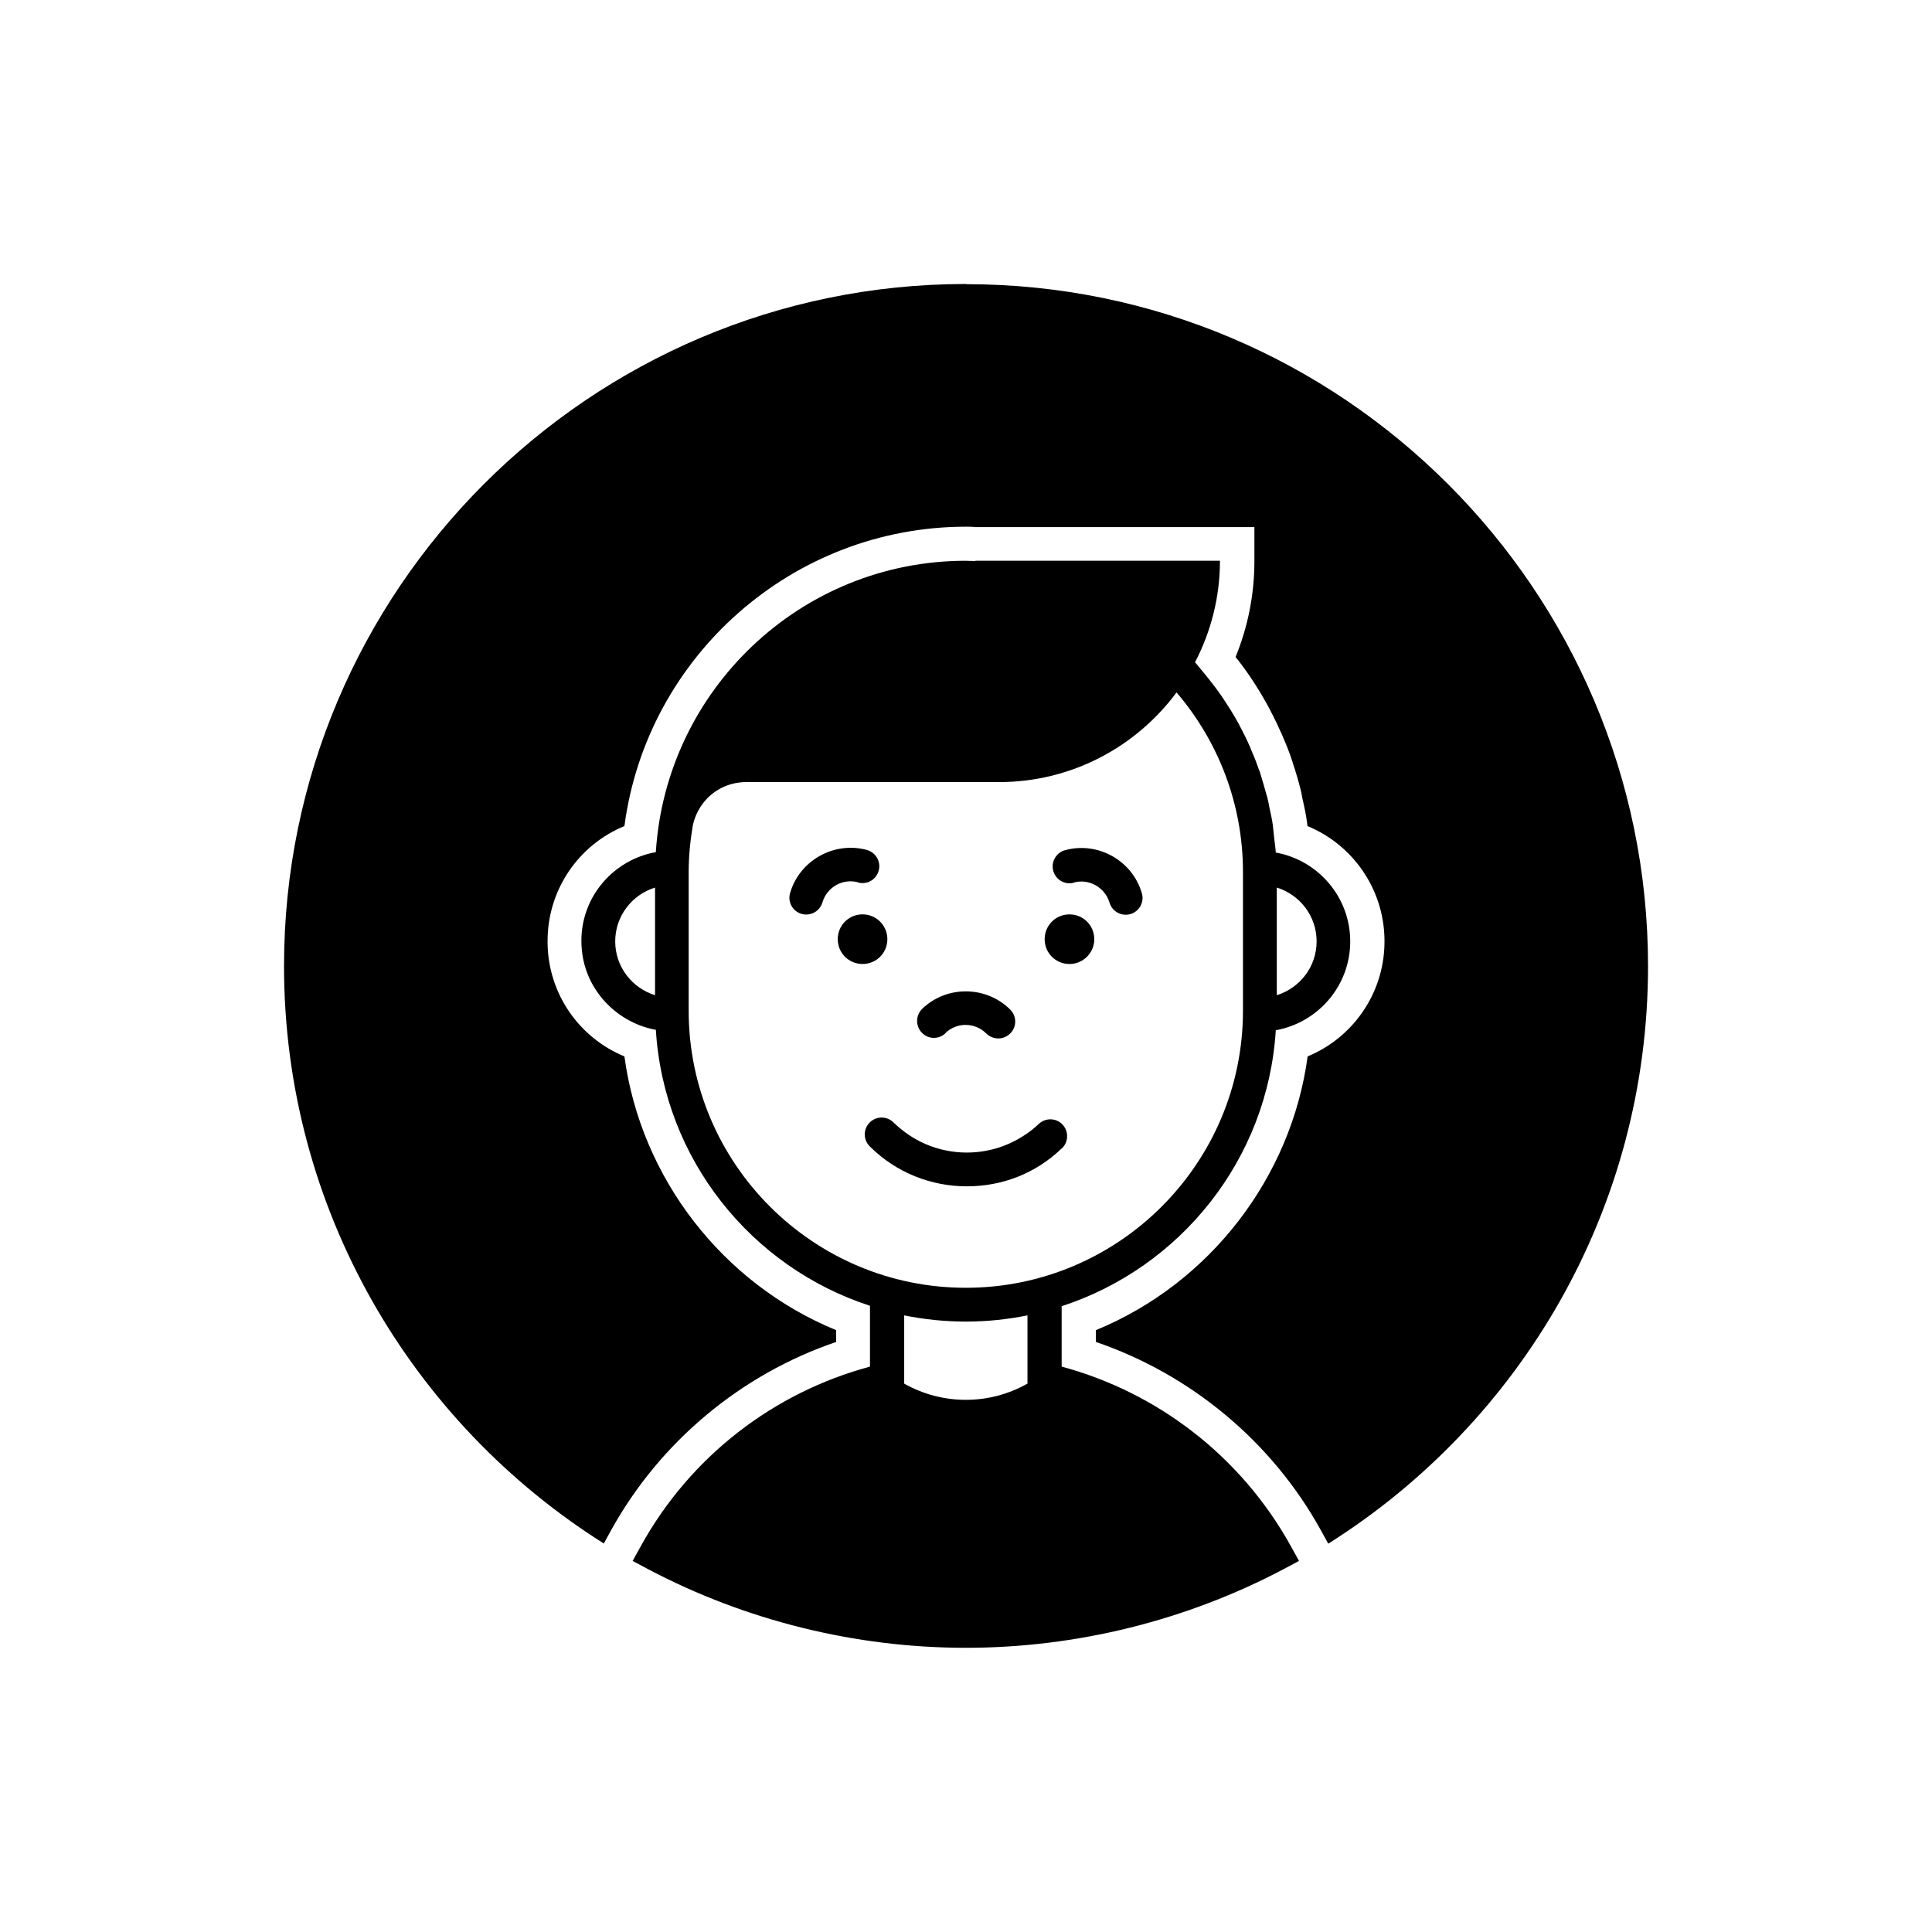
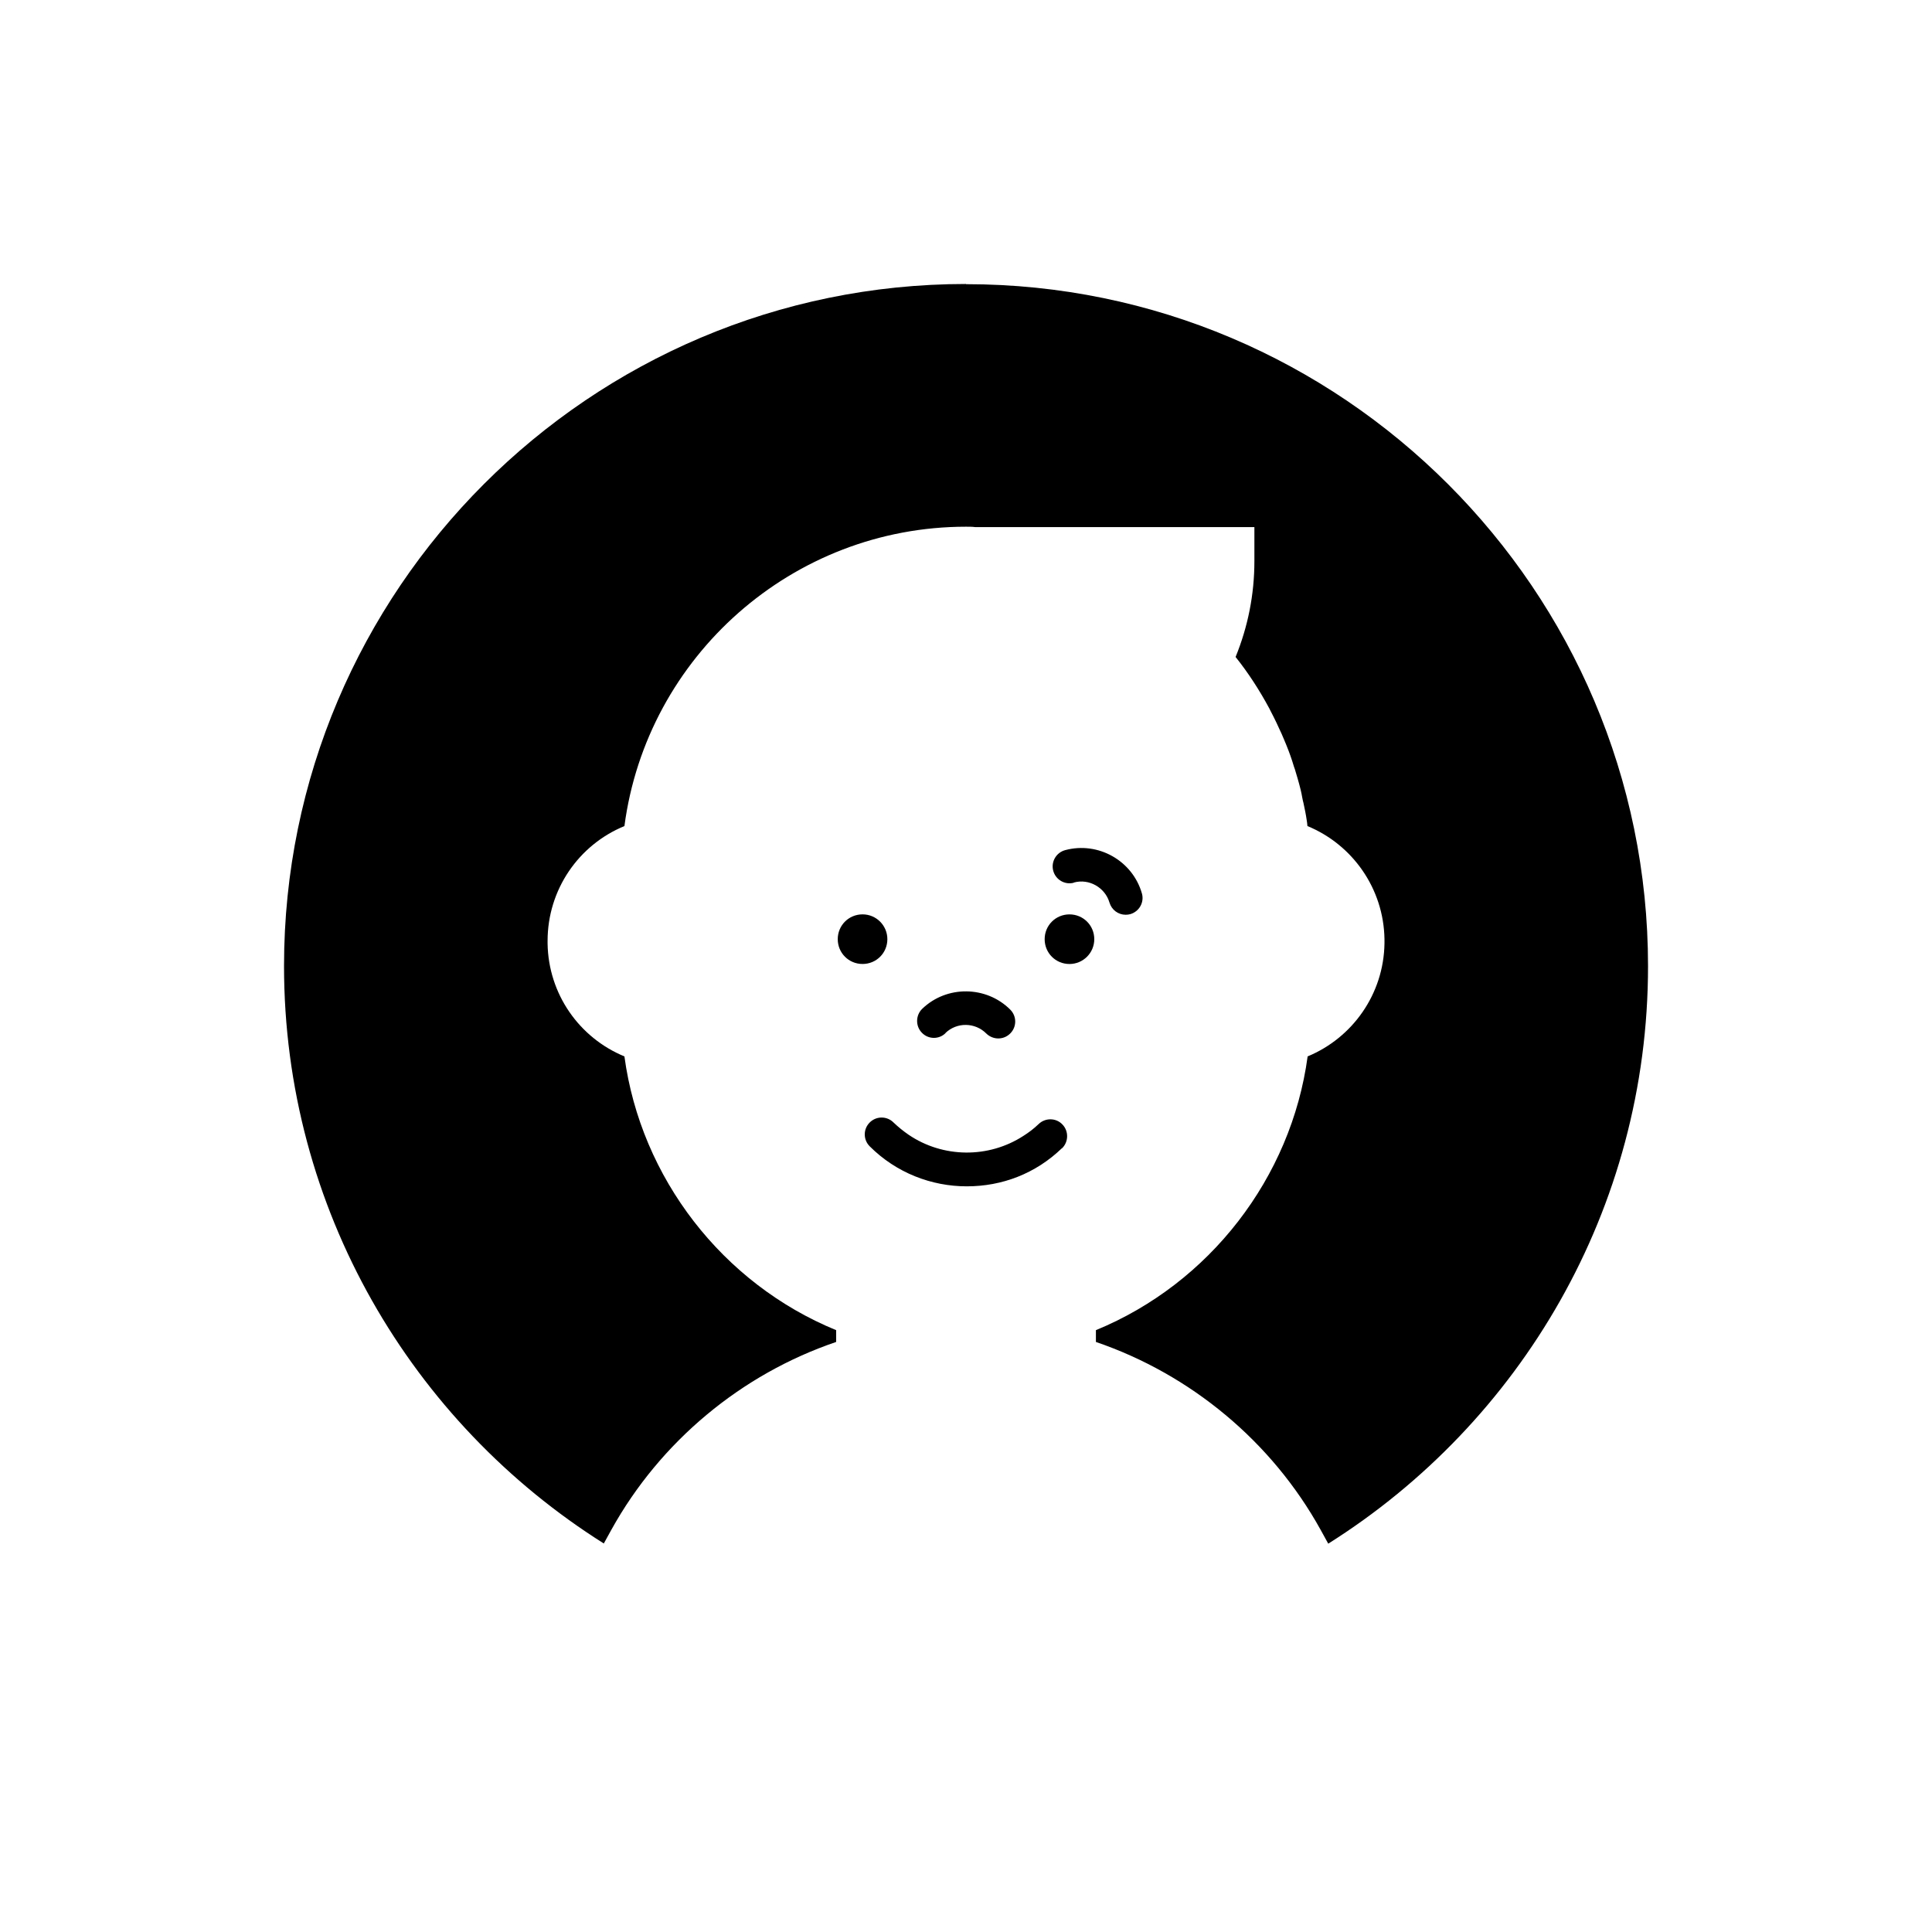
<svg xmlns="http://www.w3.org/2000/svg" fill="#000000" width="800px" height="800px" version="1.1" viewBox="144 144 512 512">
  <g>
    <path d="m400 219.26c-99.648 0-180.73 81.086-180.73 180.73 0 64.383 33.887 121.02 84.746 153.05l2.016-3.66c12.941-23.336 34.418-41.207 59.555-49.746v-3.129c-30.121-12.355-51.762-40.359-56.109-72.547-11.984-4.934-20.152-16.547-20.363-29.91v-0.688c0-13.578 8.219-25.457 20.363-30.441 5.941-44.973 44.547-79.336 90.527-79.336 0.797 0 1.645 0 2.441 0.105h0.797 73.184v9.016c0 8.805-1.695 17.34-4.984 25.402 3.394 4.242 6.363 8.855 8.961 13.684l0.316 0.637c1.062 2.016 2.016 4.031 2.918 6.047 0.16 0.371 0.316 0.742 0.477 1.113l0.16 0.371c0.902 2.121 1.59 3.926 2.176 5.727 0.16 0.531 0.316 1.008 0.477 1.539l0.211 0.582c0.477 1.59 1.062 3.5 1.539 5.461 0.16 0.688 0.316 1.379 0.426 2.066l0.16 0.797 0.16 0.637c0.316 1.484 0.637 2.969 0.848 4.453 0.105 0.582 0.16 1.113 0.211 1.695 11.984 4.934 20.207 16.598 20.418 29.965v1.168c-0.211 13.363-8.434 24.977-20.363 29.91-4.348 32.191-26.039 60.191-56.109 72.547v3.129c25.137 8.59 46.617 26.41 59.555 49.797l2.016 3.66c50.859-32.031 84.746-88.617 84.746-153.05 0-99.648-81.086-180.73-180.73-180.73z" />
-     <path d="m380.22 294.99c-3.184 0.797-6.258 1.75-9.281 2.918 3.023-1.168 6.098-2.121 9.281-2.918z" />
-     <path d="m425.35 506.28v-16.121c31.449-10.234 54.625-38.871 56.746-73.133 11.191-2.016 19.727-11.773 19.727-23.547 0-11.773-8.539-21.531-19.727-23.547-0.055-1.168-0.266-2.281-0.371-3.394 0.105 1.113 0.316 2.176 0.371 3.234-0.055-1.113-0.266-2.176-0.371-3.234-0.16-1.324-0.266-2.703-0.426-3.977-0.211-1.539-0.582-3.074-0.902-4.613-0.16-0.848-0.316-1.75-0.531-2.547-0.16-0.531-0.316-1.113-0.477-1.645-0.316-1.113-0.582-2.176-0.953-3.289-0.211-0.637-0.371-1.324-0.582-1.961-0.055-0.16-0.105-0.316-0.211-0.477-0.531-1.59-1.113-3.129-1.805-4.668-0.16-0.426-0.371-0.848-0.531-1.324-0.797-1.855-1.695-3.66-2.652-5.461 0 0-0.211-0.371-0.266-0.531-1.324-2.492-2.863-4.879-4.453-7.266-0.637-0.953-1.324-1.91-2.016-2.812-1.008-1.324-2.016-2.598-3.074-3.871-0.688-0.848-1.379-1.695-2.121-2.547v-0.105c4.191-8.062 6.574-17.184 6.574-26.836h-64.328c-1.008 0-2.016-0.16-3.023-0.16-3.394 0-6.789 0.211-10.078 0.637 3.289-0.426 6.684-0.637 10.078-0.637 1.008 0 2.016 0.105 3.023 0.16h-0.426l-0.105 0.105c-0.848 0-1.645-0.105-2.492-0.105-43.699 0-79.441 34.207-82.148 77.215-11.191 2.016-19.727 11.719-19.727 23.492 0 1.539 0.16 2.969 0.371 4.348 0.531 2.812 1.484 5.41 2.918 7.797 0.688 1.168 1.484 2.281 2.387 3.34 3.555 4.137 8.484 7.106 14.055 8.113 2.121 34.312 25.348 62.949 56.746 73.133v16.121c-25.457 6.84-47.516 23.707-60.668 47.465l-2.227 4.031 4.082 2.176c25.828 13.629 54.941 20.844 84.215 20.844 29.273 0 58.391-7.211 84.215-20.844l4.082-2.176-2.227-4.031c-13.152-23.707-35.266-40.621-60.668-47.465zm57.012-127.07c6.098 1.91 10.555 7.531 10.555 14.266 0 6.734-4.453 12.355-10.555 14.266zm-164.77 28.531c-6.098-1.91-10.555-7.531-10.555-14.266 0-6.734 4.453-12.355 10.555-14.266zm8.91 4.082v-36.699c0-4.242 0.426-8.379 1.113-12.461 0.582-2.598 1.855-5.09 3.871-7.16 2.812-2.812 6.418-4.191 10.078-4.242h67.191c19.305 0 36.379-9.387 47.039-23.758 10.977 12.832 17.605 29.434 17.605 47.625v36.699c0 40.516-32.934 73.449-73.449 73.449-40.516 0-73.449-32.934-73.449-73.449zm89.785 98.852c-10.129 5.727-22.539 5.727-32.668 0v-18.086c5.305 1.062 10.711 1.645 16.336 1.645 5.621 0 11.031-0.582 16.336-1.645v18.086z" />
    <path d="m379.16 392.89c0-3.606-2.918-6.574-6.574-6.574-3.66 0-6.574 2.918-6.574 6.574 0 3.66 2.918 6.574 6.574 6.574 3.66 0 6.574-2.918 6.574-6.574z" />
    <path d="m427.42 399.47c3.606 0 6.574-2.918 6.574-6.574 0-3.66-2.918-6.574-6.574-6.574-3.66 0-6.574 2.918-6.574 6.574 0 3.66 2.918 6.574 6.574 6.574z" />
-     <path d="m371.41 377.88c2.441 0.637 4.824-0.797 5.461-3.184s-0.797-4.824-3.184-5.461c-8.699-2.332-17.82 2.812-20.312 11.453-0.688 2.387 0.688 4.824 3.074 5.516 0.426 0.105 0.848 0.16 1.219 0.16 1.961 0 3.711-1.273 4.297-3.234 1.168-4.031 5.41-6.418 9.441-5.305z" />
    <path d="m394.54 417.77c3.023-2.918 7.848-2.863 10.82 0.105 0.848 0.848 2.016 1.324 3.184 1.324 1.168 0 2.281-0.426 3.184-1.324 1.75-1.75 1.75-4.562 0-6.312-6.363-6.363-16.863-6.469-23.336-0.211-1.75 1.695-1.805 4.562-0.105 6.312 1.695 1.805 4.562 1.855 6.312 0.105z" />
    <path d="m428.58 377.88c4.031-1.113 8.273 1.324 9.441 5.305 0.582 1.961 2.332 3.234 4.297 3.234 0.426 0 0.848-0.055 1.219-0.16 2.387-0.688 3.766-3.184 3.074-5.516-2.492-8.645-11.562-13.789-20.312-11.453-2.387 0.637-3.816 3.074-3.184 5.461 0.637 2.387 3.074 3.816 5.461 3.184z" />
    <path d="m425.45 448.31c1.75-1.695 1.805-4.562 0.105-6.312-1.695-1.805-4.562-1.805-6.312-0.105-1.273 1.219-2.598 2.227-4.031 3.129-9.227 5.992-21.32 5.887-30.441-0.316-1.379-0.953-2.703-2.016-3.977-3.234-1.75-1.75-4.562-1.75-6.312 0s-1.75 4.562 0 6.312c7.055 7.055 16.387 10.605 25.723 10.605 9.332 0 18.191-3.34 25.191-10.078z" />
  </g>
</svg>